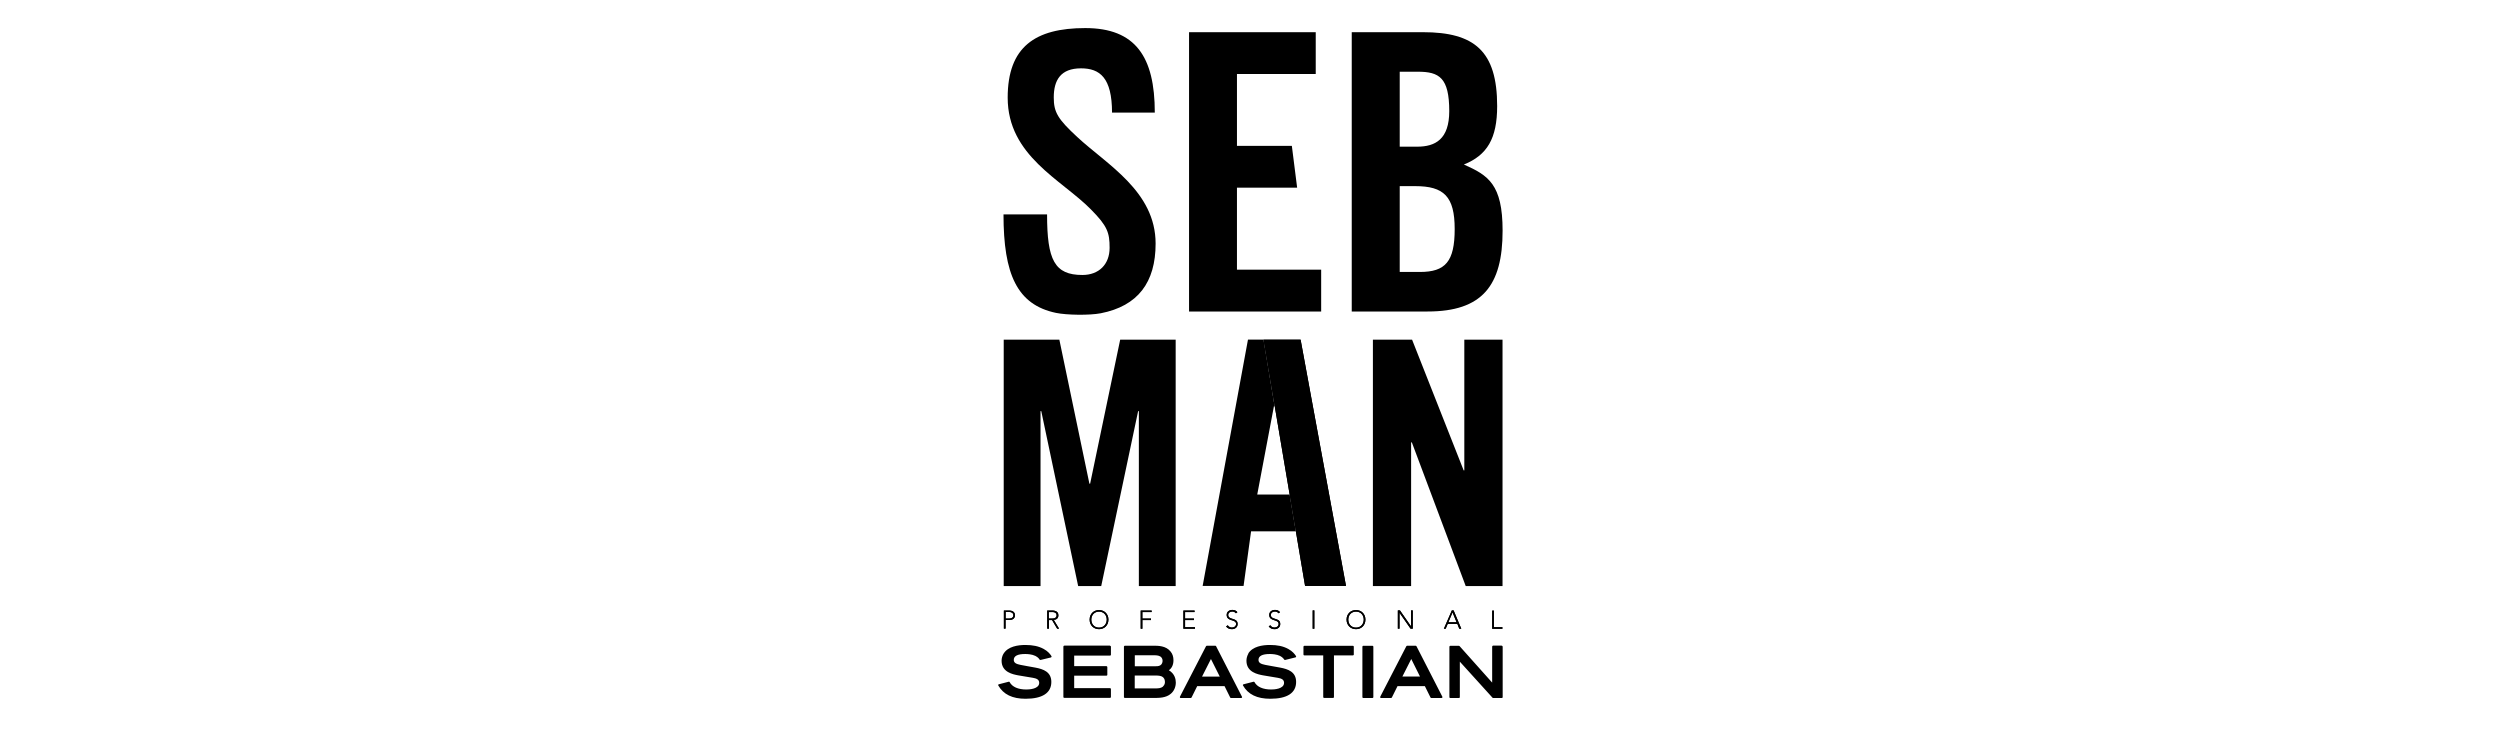
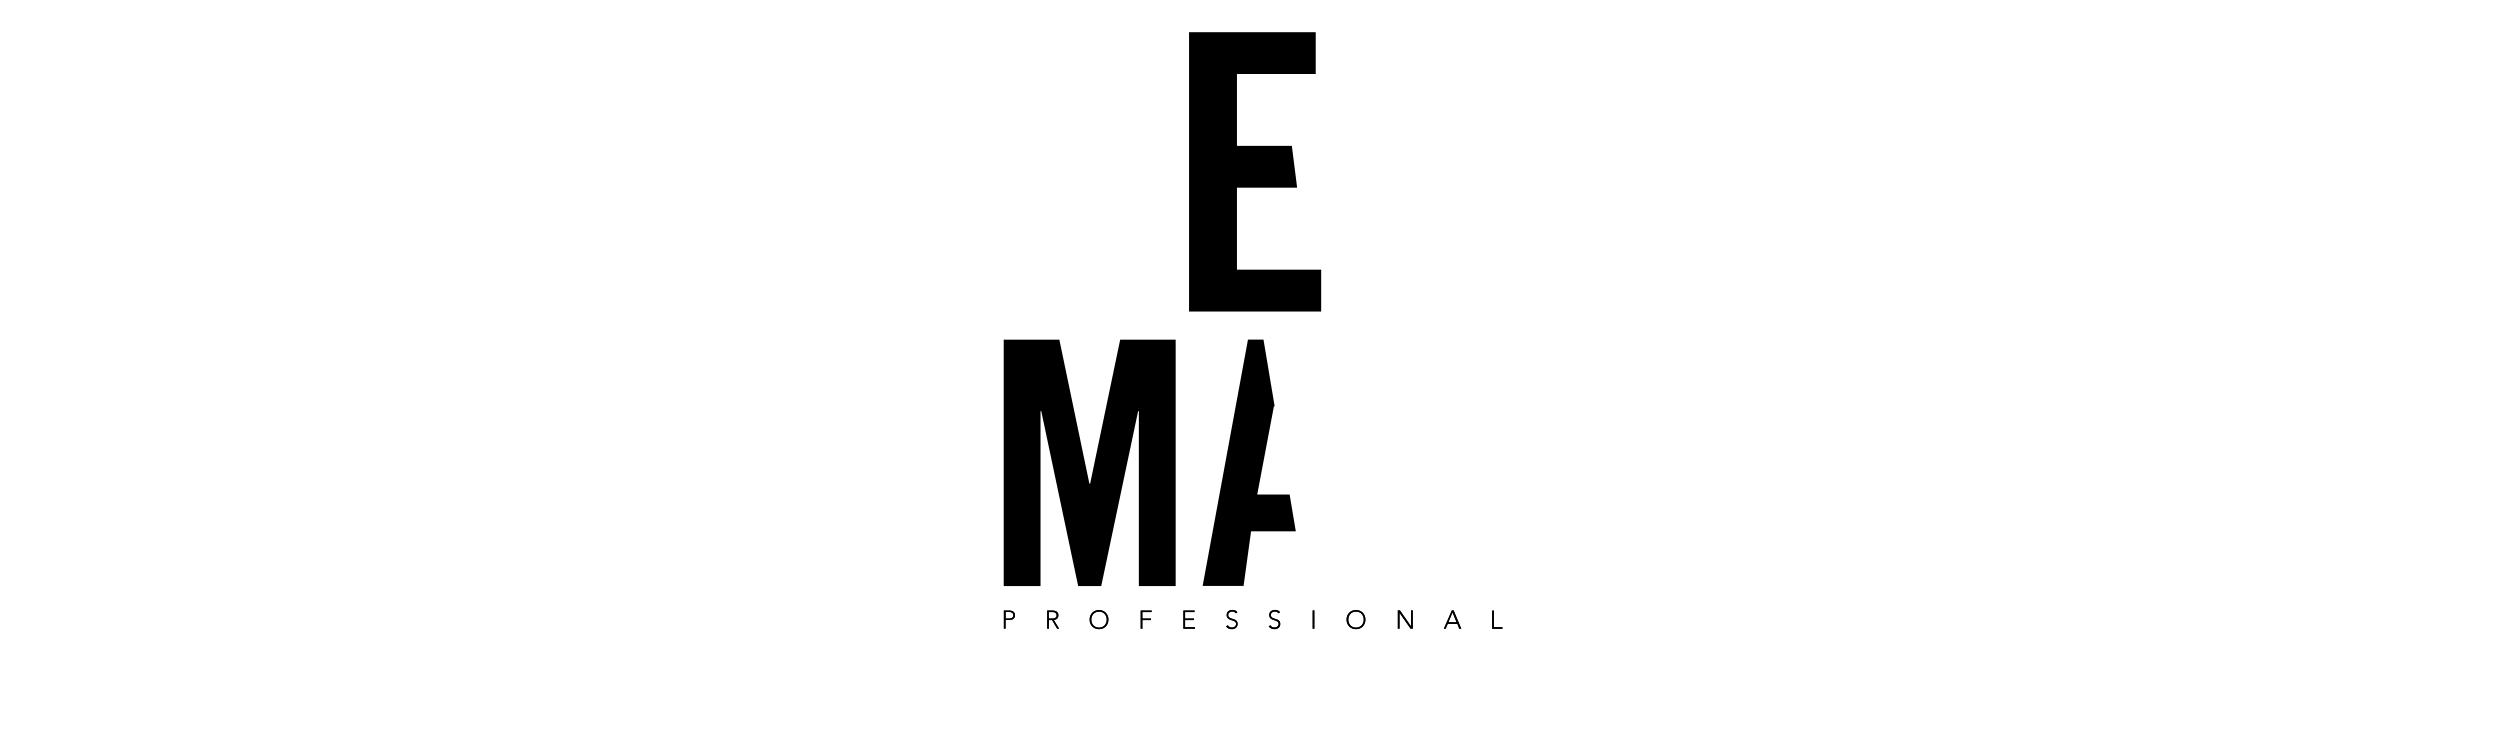
<svg xmlns="http://www.w3.org/2000/svg" xmlns:xlink="http://www.w3.org/1999/xlink" viewBox="0 0 340.21 99.21">
  <path d="m175.5 67.3h-4.41l2.27-12.01h.1l-1.52-9.08h-2.11l-6.17 33.53h5.57l1.02-7.43h6.09l-.84-5.01" />
-   <path d="m151.33 15.34c0-4.78-1.67-6.04-4.22-6.04-2.76 0-3.71 1.59-3.71 3.96 0 2.02.55 2.93 3.19 5.38 4.05 3.76 10.67 7.4 10.67 14.51 0 5.29-2.41 8.49-7.46 9.48-1.56.3-4.64.25-6.09-.05-5.31-1.11-7.15-5.27-7.15-13.4h5.93c0 6.2 1.01 8.24 4.81 8.24 2.23 0 3.7-1.43 3.7-3.7 0-2.06-.29-2.95-2.55-5.23-4-4.06-11.32-7.28-11.32-15.2 0-6.91 3.73-9.47 10.56-9.47s9.46 3.9 9.46 11.5h-5.84" />
  <path d="M161.81,42.39V4.38h17.24v5.69h-10.72v9.78h7.47l.72,5.69h-8.19v11.16h11.46v5.69h-17.98" />
-   <path d="m183.96 4.38h9.68c7 0 10.1 2.56 10.1 10.06 0 4.42-1.37 6.68-4.53 7.95 3.32 1.47 5.27 2.69 5.27 9 0 7.51-2.79 11-10.21 11h-10.32v-38.01m6.53 15.58h2.37c2.48 0 4.37-1.01 4.37-4.84 0-4.55-1.37-5.36-4.26-5.36h-2.48v10.21m0 17.04h2.74c3.47 0 4.74-1.4 4.74-5.84s-1.47-5.84-5.37-5.84h-2.11v11.68" />
  <path d="m159.99 46.22v33.53h-5.01v-23.8h-.1l-5.02 23.8h-3.14l-5.02-23.8h-.1v23.8h-5.01v-33.53h7.57l4.09 19.6h.1l4.09-19.6h7.57" />
-   <path d="m186.83 79.75v-33.53h5.33l7.02 17.79h.09v-17.79h5.2v33.53h-5.01l-7.33-19.55h-.1v19.55h-5.2" />
-   <path d="m159.07 91.21c.28-.2.62-.6.62-1.36 0-.46-.12-.85-.38-1.17-.63-.81-1.71-.81-2.35-.81h-3.88c-.07 0-.13.06-.13.13v6.86c0 .07.06.12.13.12h3.88c.76 0 1.71 0 2.37-.57.43-.36.68-.92.68-1.53 0-.44-.14-1.2-.96-1.68m-4.63-2.03h2.54c.31 0 .68 0 .95.17.14.1.3.27.3.59 0 .21-.09.49-.33.62-.2.12-.51.12-.76.12h-2.69v-1.49m3.84 4.25c-.28.23-.65.25-1.02.25h-2.83v-1.75h2.83c.3 0 .72 0 .99.21.08.06.29.25.29.64 0 .12 0 .4-.26.63m-7.22-5.53c.07 0 .13.06.13.13v1.09c0 .07-.06.12-.13.12h-4.87v1.43h4.39c.06 0 .12.06.12.13v1.05c0 .07-.06.12-.12.12h-4.39v1.69h4.87c.07 0 .13.06.13.12v1.09c0 .07-.06.12-.13.12h-6.21c-.07 0-.13-.05-.13-.12v-6.86c0-.07.06-.13.13-.13h6.21m-14.47 1.08c.6-.97 1.94-1.17 2.95-1.17s1.8.16 2.5.54c.59.32.89.71 1.06.98.02.03.02.07 0 .1 0 .04-.04.06-.08.08l-1.41.34s-.1 0-.13-.05c-.04-.08-.18-.3-.57-.5-.47-.23-1.07-.26-1.39-.26-1.02 0-1.55.26-1.55.8 0 .44.4.57.92.68l.91.17 1.11.2c1.07.2 2.17.58 2.17 1.95 0 1.5-1.22 2.29-3.51 2.29-1.8 0-3.01-.59-3.71-1.81-.02-.03-.02-.07 0-.1 0-.03.04-.06.07-.06l1.35-.35c.06 0 .11 0 .13.06.35.65 1.16 1 2.27 1 .41 0 1.75-.07 1.75-.91 0-.47-.41-.6-.85-.68l-1.2-.2-.83-.14c-.67-.13-2.24-.41-2.24-1.98 0-.34.1-.7.27-.98m28.93-1s-.06-.07-.11-.07h-1.16s-.09.03-.11.07l-3.55 6.87s-.02.08 0 .12.06.06.1.06h1.37s.09-.02.11-.07c0 0 .71-1.43.77-1.55h3.72c.07.12.77 1.55.77 1.55.02.04.07.07.11.07h1.39s.08-.02.1-.06.03-.09 0-.12l-3.52-6.87m-1.91 4.13c.14-.28 1.03-2.05 1.21-2.39.18.34 1.05 2.12 1.2 2.39h-2.4m20.51-4.19c.07 0 .13.06.13.13v1.06c0 .07-.06.12-.13.12h-2.57v5.67c0 .07-.05.12-.12.12h-1.22c-.07 0-.12-.05-.12-.12v-5.67h-2.57c-.07 0-.12-.05-.12-.12v-1.06c0-.07.06-.13.12-.13h6.6m20.27 0c.07 0 .12.06.12.13v6.86c0 .07-.06.12-.12.12h-1.17s-.07 0-.09-.04c0 0-4.07-4.48-4.45-4.91v4.83c0 .07-.06.12-.13.12h-1.16c-.07 0-.13-.05-.13-.12v-6.86c0-.07.06-.13.13-.13h1.16s.07.02.09.04c0 0 4.05 4.54 4.44 4.97v-4.9c0-.07.06-.13.12-.13h1.18m-11.6.08s-.07-.07-.11-.07h-1.16s-.09.03-.11.07l-3.55 6.87s-.02.08 0 .12.06.06.1.06h1.37s.09-.02.11-.07c0 0 .71-1.43.77-1.55h3.72c.06.12.77 1.55.77 1.55.02.04.07.07.11.07h1.39s.08-.02.11-.06c.02-.04.02-.09 0-.12l-3.52-6.87m-1.92 4.13c.15-.28 1.03-2.05 1.21-2.39.17.34 1.05 2.12 1.19 2.39h-2.4m-4.08-4.19c.07 0 .13.06.13.13v6.86c0 .07-.05.12-.13.12h-1.24c-.07 0-.12-.05-.12-.12v-6.86c0-.07.05-.13.12-.13h1.24m-16.9 1.06c.6-.97 1.93-1.17 2.95-1.17s1.8.16 2.5.54c.59.32.89.71 1.06.98.02.03.02.07 0 .1 0 .04-.04.06-.08.07l-1.4.35s-.1 0-.13-.05c-.05-.08-.19-.3-.57-.5-.47-.23-1.07-.26-1.38-.26-1.02 0-1.55.26-1.55.8 0 .44.4.57.92.68l.92.17 1.11.2c1.07.2 2.17.58 2.17 1.95 0 1.5-1.21 2.29-3.52 2.29-1.8 0-3.02-.59-3.71-1.81-.02-.03-.02-.07 0-.1s.04-.06.08-.06l1.36-.35s.1 0 .13.06c.35.65 1.16 1 2.27 1 .41 0 1.75-.07 1.75-.91 0-.47-.41-.6-.85-.68l-1.2-.2-.83-.14c-.67-.13-2.24-.41-2.24-1.98 0-.34.1-.7.27-.98" />
  <path d="m136.61 83.08h.71c.35 0 .8.14.8.65 0 .45-.36.64-.74.64h-.54v1.17h-.23v-2.48m.23 1.11h.53c.26 0 .53-.12.53-.44s-.27-.45-.54-.45h-.51v.89m-.24-1.09h.71c.35 0 .8.14.8.65 0 .45-.36.64-.74.64h-.54v1.17h-.23v-2.48m.23 1.11h.53c.26 0 .53-.12.53-.44s-.27-.45-.54-.45h-.51v.89m-.24-1.09h.71c.35 0 .8.14.8.65 0 .45-.36.64-.74.64h-.54v1.17h-.23v-2.48m.23 1.11h.53c.26 0 .53-.12.53-.44s-.27-.45-.54-.45h-.51v.89m5.64-1.09h.65c.2 0 .89 0 .89.65 0 .48-.36.6-.63.63l.72 1.19h-.26l-.69-1.17h-.43v1.17h-.23v-2.48m.21 1.1h.49c.49 0 .58-.27.58-.44s-.1-.44-.58-.44h-.49v.89m-.23-1.1h.65c.2 0 .89 0 .89.65 0 .48-.36.6-.63.63l.72 1.19h-.26l-.69-1.17h-.43v1.17h-.23v-2.48m.21 1.1h.49c.49 0 .58-.27.58-.44s-.1-.44-.58-.44h-.49v.89m-.23-1.1h.65c.2 0 .89 0 .89.65 0 .48-.36.6-.63.63l.72 1.19h-.26l-.69-1.17h-.43v1.17h-.23v-2.48m.21 1.1h.49c.49 0 .58-.27.58-.44s-.1-.44-.58-.44h-.49v.89m6.84-1.16c.75 0 1.28.55 1.28 1.3s-.53 1.3-1.28 1.3-1.28-.55-1.28-1.3.53-1.3 1.28-1.3m0 2.39c.64 0 1.05-.48 1.05-1.09s-.41-1.09-1.05-1.09-1.05.48-1.05 1.09.4 1.09 1.05 1.09m0-2.39c.75 0 1.28.55 1.28 1.3s-.53 1.3-1.28 1.3-1.28-.55-1.28-1.3.53-1.3 1.28-1.3m0 2.39c.64 0 1.05-.48 1.05-1.09s-.41-1.09-1.05-1.09-1.05.48-1.05 1.09.4 1.09 1.05 1.09m0-2.39c.75 0 1.28.55 1.28 1.3s-.53 1.3-1.28 1.3-1.28-.55-1.28-1.3.53-1.3 1.28-1.3m0 2.39c.64 0 1.05-.48 1.05-1.09s-.41-1.09-1.05-1.09-1.05.48-1.05 1.09.4 1.09 1.05 1.09m5.9.14v-1.17h1.17v-.21h-1.17v-.89h1.26v-.2h-1.48v2.48h.22m0-.01v-1.17h1.17v-.21h-1.17v-.89h1.26v-.2h-1.48v2.48h.22m-.23-.01h.22v-1.17h1.17v-.21h-1.17v-.88h1.26v-.2h-1.48v2.48m7.39-.02v-.2h-1.35v-.97h1.21v-.21h-1.21v-.89h1.29v-.2h-1.52v2.48h1.57m.01-.01v-.2h-1.35v-.97h1.21v-.21h-1.21v-.89h1.29v-.2h-1.52v2.48h1.57m-1.56-.01h1.57v-.2h-1.35v-.97h1.21v-.21h-1.21v-.88h1.29v-.2h-1.52v2.48m5.8-.33c.2.27.48.38.81.38.4 0 .77-.25.77-.7 0-.93-1.28-.49-1.28-1.23 0-.31.26-.47.56-.47.21 0 .36.09.49.24l.2-.15c-.17-.22-.41-.31-.67-.31-.42 0-.79.23-.79.68 0 .94 1.28.54 1.28 1.23 0 .29-.24.49-.56.49-.24 0-.45-.11-.57-.31l-.22.15m-.02 0c.2.27.48.38.81.38.4 0 .77-.25.77-.7 0-.93-1.28-.49-1.28-1.23 0-.31.26-.47.56-.47.21 0 .36.09.49.24l.2-.15c-.17-.22-.41-.31-.67-.31-.42 0-.79.23-.79.68 0 .94 1.28.54 1.28 1.23 0 .29-.24.49-.56.49-.24 0-.45-.11-.57-.31l-.22.15m-.02 0c.2.27.48.38.81.38.4 0 .77-.25.77-.7 0-.93-1.28-.49-1.28-1.23 0-.31.26-.47.56-.47.21 0 .36.09.49.24l.2-.15c-.17-.22-.41-.31-.67-.31-.42 0-.79.23-.79.68 0 .94 1.28.54 1.28 1.23 0 .29-.24.49-.56.49-.24 0-.45-.11-.57-.31l-.22.15m5.79 0c.2.27.48.38.8.38.4 0 .77-.25.77-.7 0-.93-1.28-.49-1.28-1.23 0-.31.25-.47.56-.47.21 0 .37.09.49.24l.2-.15c-.17-.22-.41-.31-.67-.31-.42 0-.8.23-.8.68 0 .94 1.28.54 1.28 1.23 0 .29-.24.49-.56.49-.24 0-.45-.11-.57-.31l-.22.15m0 0c.2.27.48.38.8.38.4 0 .77-.25.77-.7 0-.93-1.28-.49-1.28-1.23 0-.31.25-.47.56-.47.21 0 .37.09.49.24l.2-.15c-.17-.22-.41-.31-.67-.31-.42 0-.8.23-.8.68 0 .94 1.28.54 1.28 1.23 0 .29-.24.49-.56.49-.24 0-.45-.11-.57-.31l-.22.15m0 0c.2.27.48.38.8.38.4 0 .77-.25.77-.7 0-.93-1.28-.49-1.28-1.23 0-.31.25-.47.56-.47.21 0 .37.09.49.24l.2-.15c-.17-.22-.41-.31-.67-.31-.42 0-.8.23-.8.68 0 .94 1.28.54 1.28 1.23 0 .29-.24.49-.56.49-.24 0-.45-.11-.57-.31l-.22.15m5.98.31h.23v-2.48h-.23v2.48m0 0h.23v-2.48h-.23v2.48m.23-2.47h-.23v2.48h.23v-2.48m5.67-.06c.75 0 1.28.55 1.28 1.3s-.53 1.3-1.28 1.3-1.29-.55-1.29-1.3.53-1.3 1.29-1.3m0 2.39c.64 0 1.05-.48 1.05-1.09s-.4-1.09-1.05-1.09-1.05.48-1.05 1.09.4 1.09 1.05 1.09m0-2.39c.75 0 1.28.55 1.28 1.3s-.53 1.3-1.28 1.3-1.29-.55-1.29-1.3.53-1.3 1.29-1.3m0 2.39c.64 0 1.05-.48 1.05-1.09s-.4-1.09-1.05-1.09-1.05.48-1.05 1.09.4 1.09 1.05 1.09m0-2.39c.75 0 1.28.55 1.28 1.3s-.53 1.3-1.28 1.3-1.29-.55-1.29-1.3.53-1.3 1.29-1.3m0 2.39c.64 0 1.05-.48 1.05-1.09s-.4-1.09-1.05-1.09-1.05.48-1.05 1.09.4 1.09 1.05 1.09m7.72.14v-2.48h-.23v2.17l-1.51-2.17h-.29v2.48h.23v-2.17l1.51 2.17h.3m-.01 0v-2.48h-.23v2.17l-1.51-2.17h-.29v2.48h.23v-2.17l1.51 2.17h.3m-2.05 0h.23v-2.17l1.51 2.17h.3v-2.48h-.23v2.17l-1.51-2.17h-.29v2.48m6.87-.87h1.14l-.56-1.36-.58 1.36m1.49.87l-.26-.66h-1.31l-.28.66h-.24l1.08-2.48h.24l1.04 2.48h-.26m-1.5-.87h1.14l-.56-1.36-.58 1.36m1.49.87l-.26-.66h-1.31l-.28.66h-.24l1.08-2.48h.24l1.04 2.48h-.26m-1.03-2.47h.24l1.04 2.48h-.26l-.26-.66h-1.31l-.28.66h-.24l1.08-2.48m.1.25l-.58 1.36h1.13l-.56-1.36m6.79 2.22v-.2h-1.16v-2.26h-.23v2.48h1.38m.01-.02v-.2h-1.16v-2.26h-.23v2.48h1.38m-1.38-.02h1.38v-.2h-1.15v-2.26h-.23v2.48" id="0" />
  <use xlink:href="#0" />
-   <path d="m177.6 79.74l-5.66-33.52h5.05l6.18 33.52h-5.58" id="1" />
  <use xlink:href="#1" />
</svg>